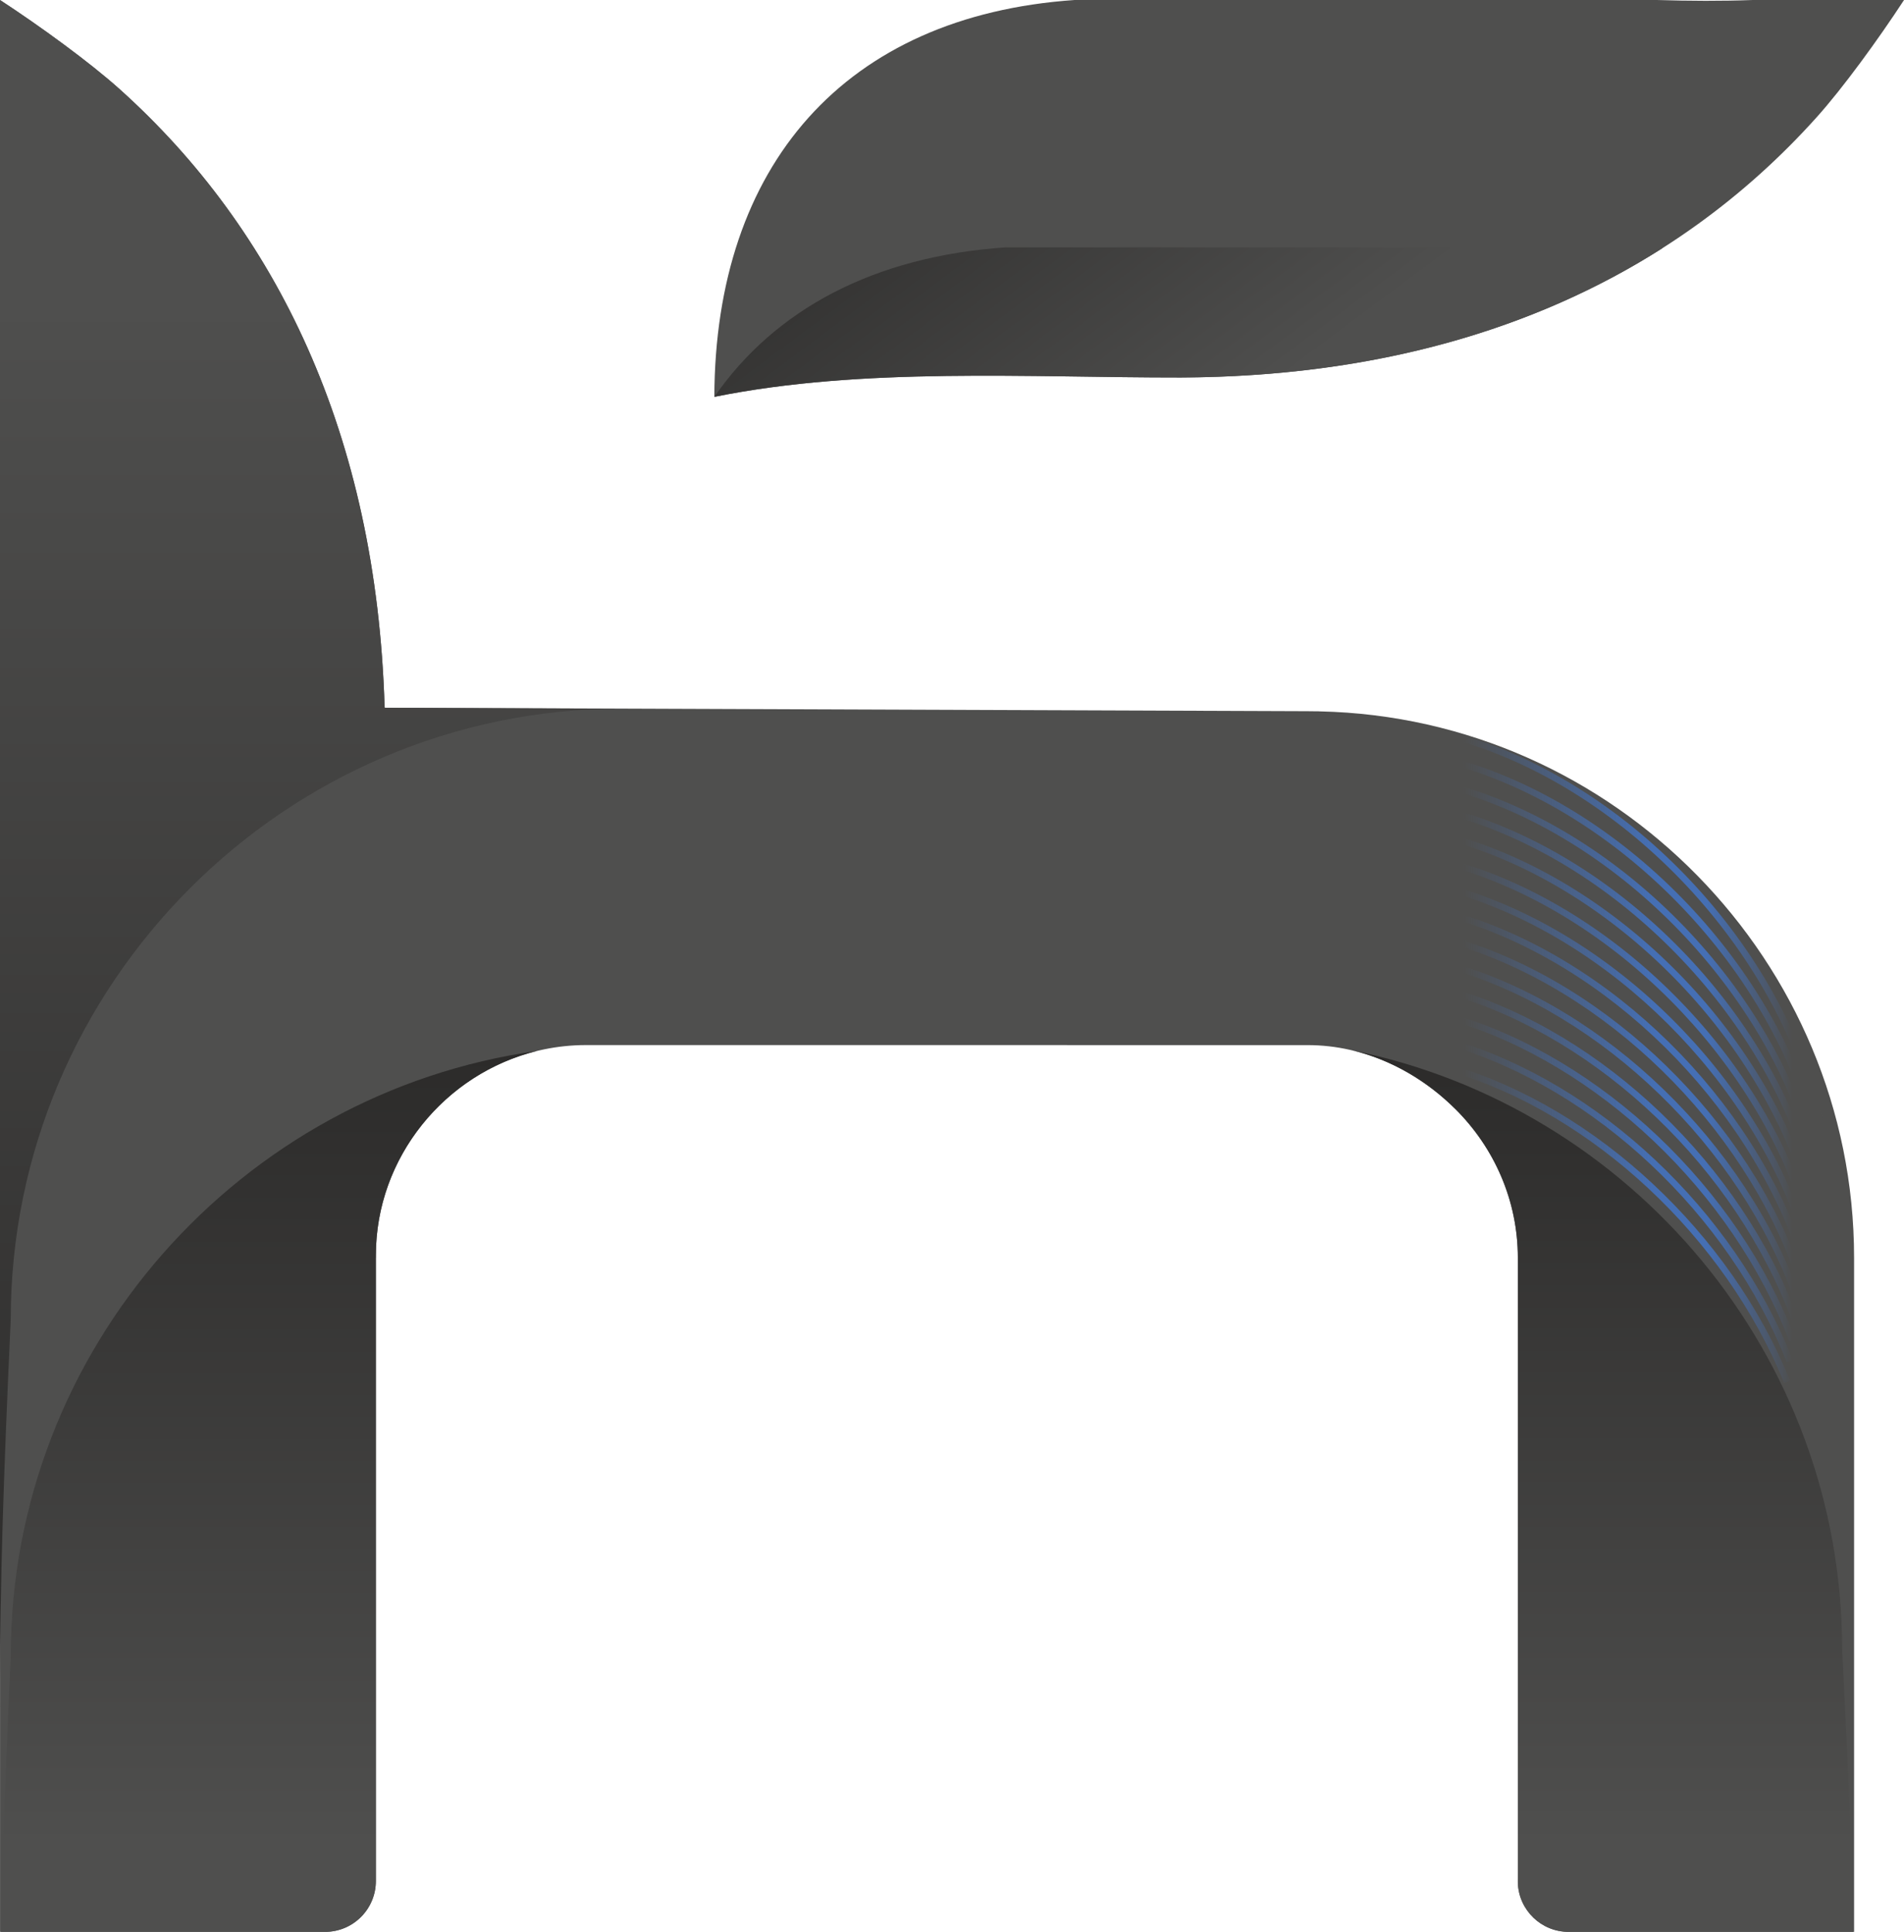
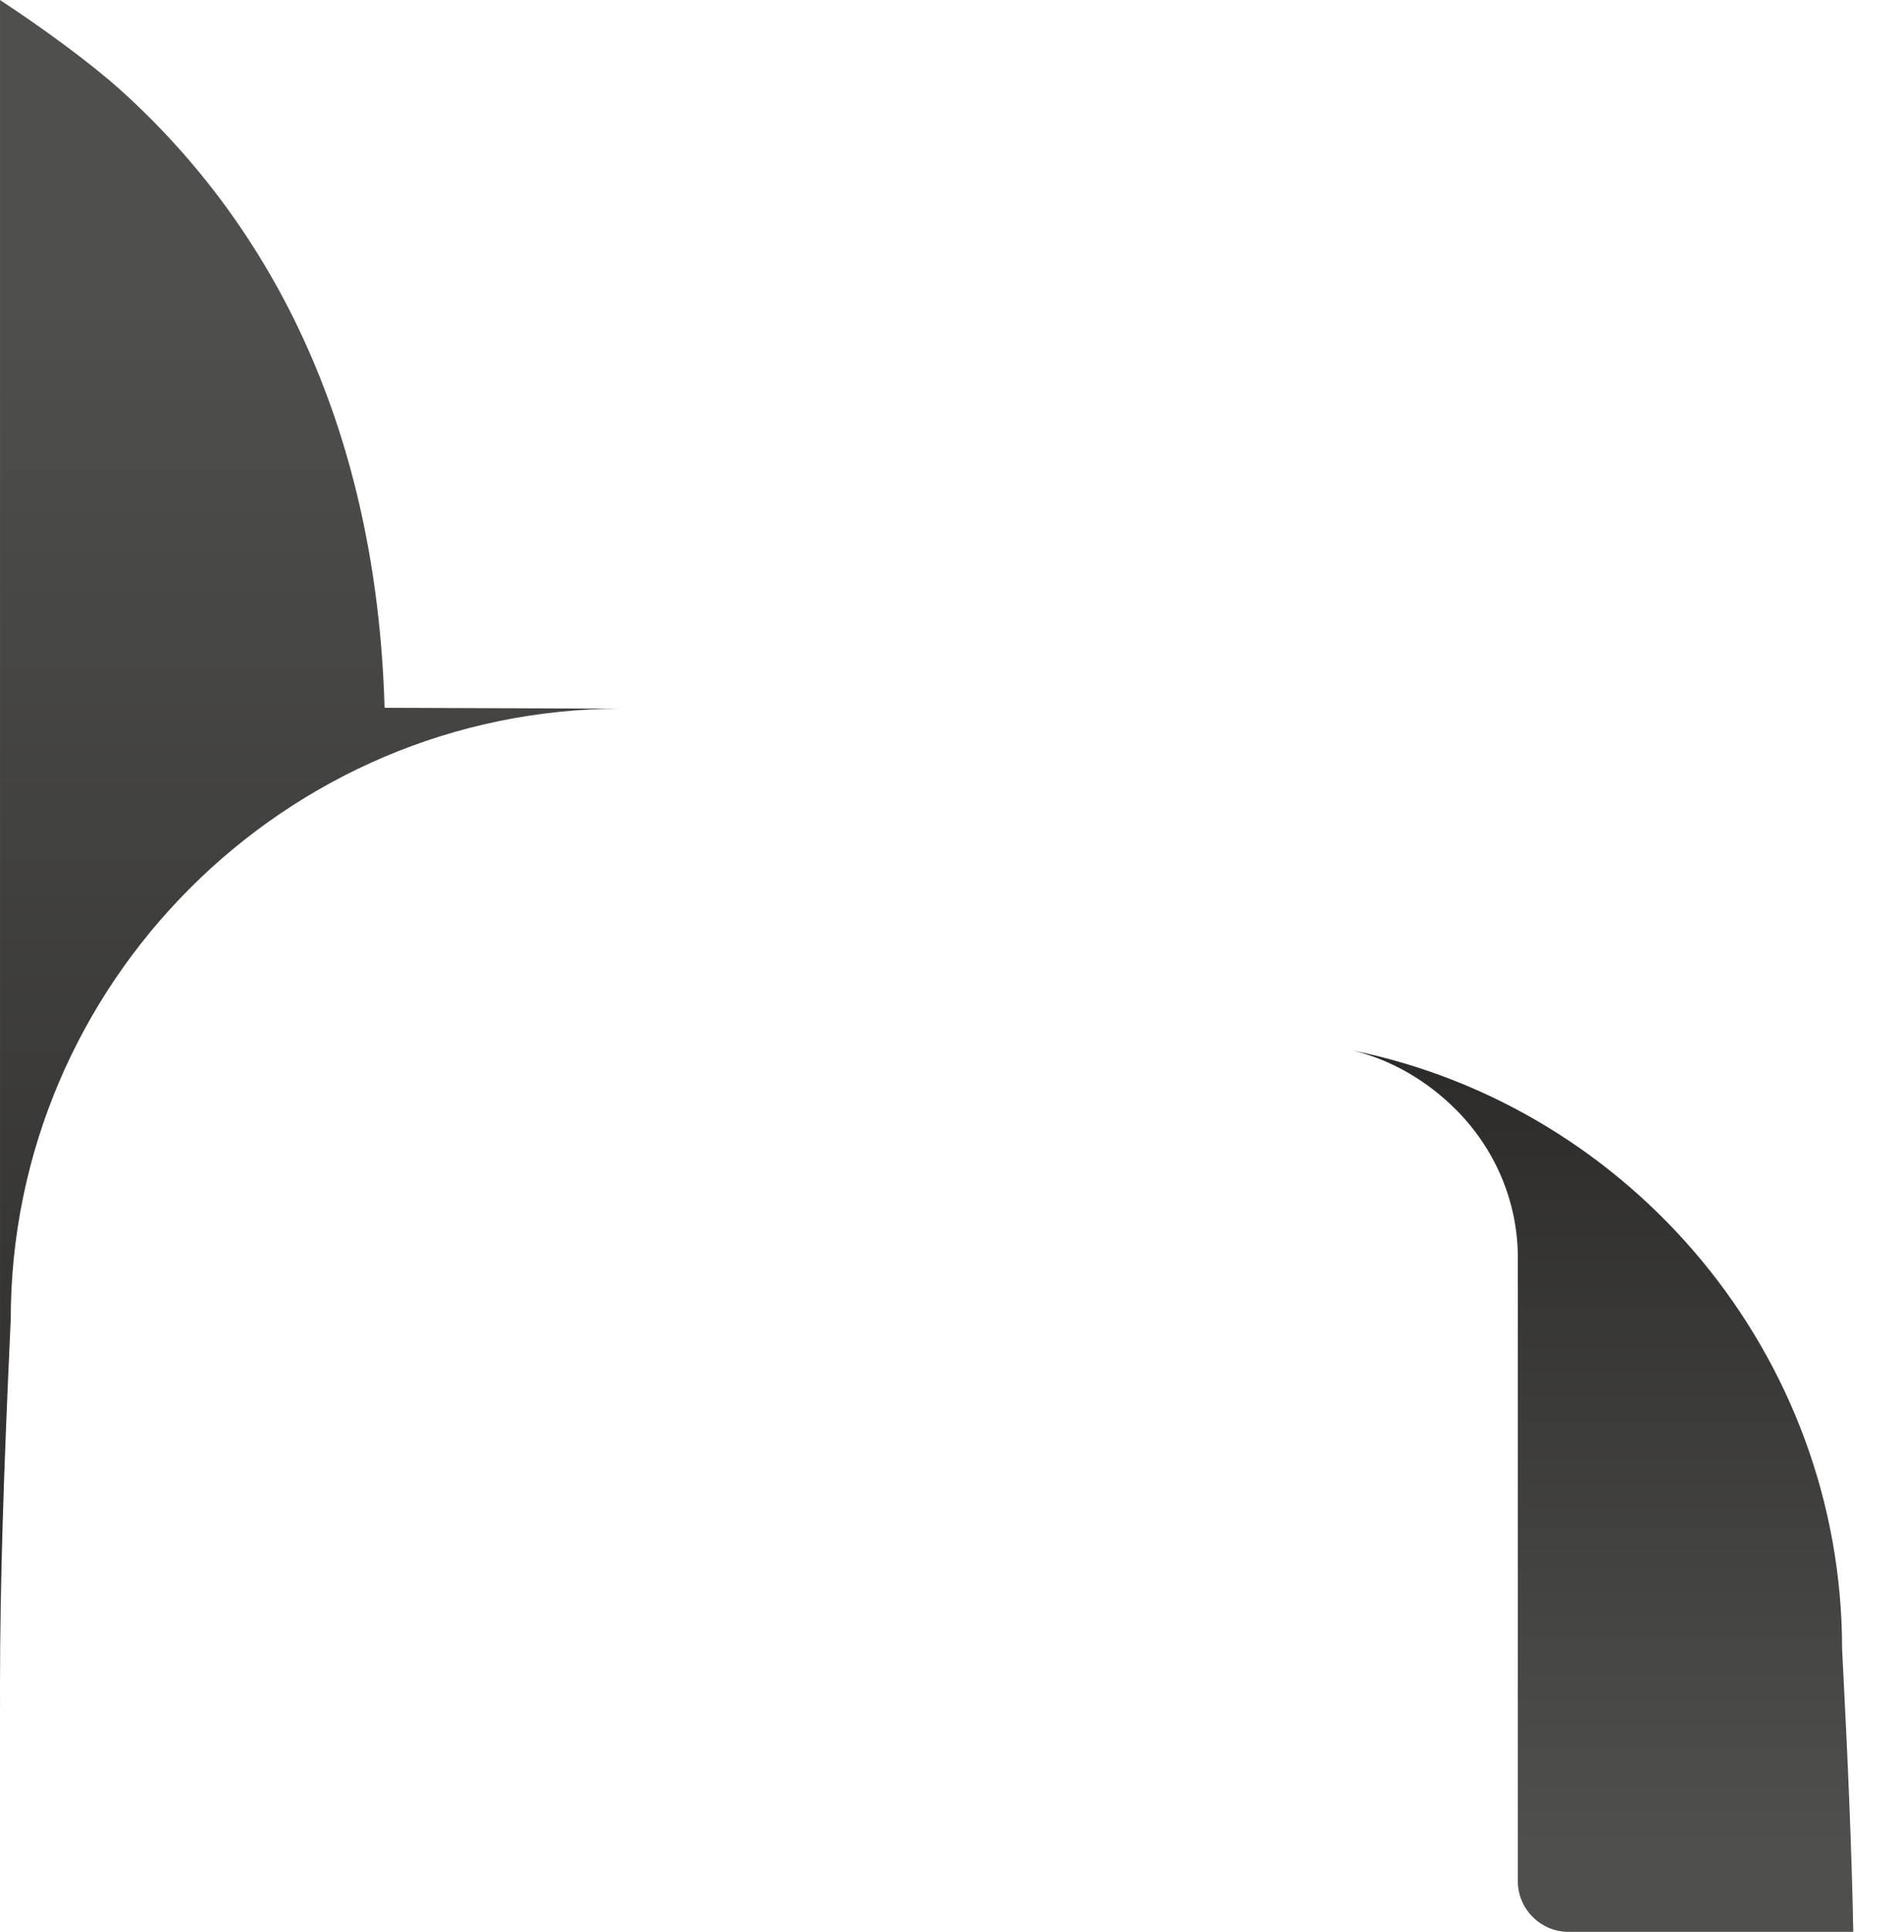
<svg xmlns="http://www.w3.org/2000/svg" xmlns:xlink="http://www.w3.org/1999/xlink" xml:space="preserve" width="48.91mm" height="49.611mm" style="shape-rendering:geometricPrecision; text-rendering:geometricPrecision; image-rendering:optimizeQuality; fill-rule:evenodd; clip-rule:evenodd" viewBox="0 0 456.64 463.19">
  <defs>
    <style type="text/css">  .fil2 {fill:#4F4F4E} .fil0 {fill:#4F4F4E;fill-rule:nonzero} .fil3 {fill:url(#id2);fill-rule:nonzero} .fil6 {fill:url(#id3);fill-rule:nonzero} .fil1 {fill:url(#id4);fill-rule:nonzero} .fil4 {fill:url(#id5);fill-rule:nonzero} .fil5 {fill:url(#id6);fill-rule:nonzero}  </style>
    <mask id="id0">
      <linearGradient id="id1" gradientUnits="userSpaceOnUse" x1="396.12" y1="234.47" x2="350.98" y2="234.47">
        <stop offset="0" style="stop-opacity:1; stop-color:white" />
        <stop offset="1" style="stop-opacity:0; stop-color:white" />
      </linearGradient>
      <rect style="fill:url(#id1)" x="347.66" y="176.22" width="89.43" height="155.39" />
    </mask>
    <linearGradient id="id2" gradientUnits="userSpaceOnUse" x1="103.55" y1="413.12" x2="103.55" y2="72.58">
      <stop offset="0" style="stop-opacity:1; stop-color:#2B2A29" />
      <stop offset="1" style="stop-opacity:1; stop-color:#4F4F4E" />
    </linearGradient>
    <linearGradient id="id3" gradientUnits="userSpaceOnUse" x1="409.31" y1="272.31" x2="429.85" y2="272.3">
      <stop offset="0" style="stop-opacity:1; stop-color:#456FB4" />
      <stop offset="1" style="stop-opacity:1; stop-color:#4F4F4E" />
    </linearGradient>
    <linearGradient id="id4" gradientUnits="userSpaceOnUse" xlink:href="#id2" x1="221.61" y1="8.39" x2="292.12" y2="102.97"> </linearGradient>
    <linearGradient id="id5" gradientUnits="userSpaceOnUse" xlink:href="#id2" x1="317.49" y1="247.54" x2="317.49" y2="442.33"> </linearGradient>
    <linearGradient id="id6" gradientUnits="userSpaceOnUse" xlink:href="#id2" x1="-7.04" y1="247.7" x2="-7.04" y2="442.35"> </linearGradient>
  </defs>
  <g id="Layer_x0020_1">
-     <path class="fil0" d="M171.32 95.15c0.18,-55.42 31.21,-91.35 86.4,-95.15l33.51 0 40.65 0 65.5 0c7.83,0.24 15.53,0.28 22.98,0l36.29 0c-6.19,9.47 -14.65,21.1 -20.95,28.11 -34.19,38.09 -84.56,62.13 -152.52,62.4 -36.51,0.04 -76.19,-2.57 -111.86,4.64z" />
-     <path class="fil1" d="M398.79 59.45c-30.55,19.47 -68.93,30.88 -115.62,31.06 -36.51,0.04 -76.18,-2.57 -111.85,4.64 14.5,-20.92 38.2,-33.67 69.84,-35.84l33.51 0 40.65 0 65.5 0c6.09,0.18 12.09,0.25 17.97,0.14z" />
-     <path class="fil2" d="M90.14 301.56l0 149.32 -0 0 0 0.12c0,6.74 -5.46,12.19 -12.19,12.19 -0.15,0 -0.3,-0 -0.44,-0.01l-77.5 0 0 -293.63 0 -7.24 0 -162.31c9.66,6.31 21.53,14.95 28.68,21.37 37.46,33.62 61.61,82.6 63.55,148.17l0.08 0.15 221.32 0.83 1.67 0.02 1.19 0.01 0 0.01c70.75,1.54 128.17,59.89 128.17,131l0 161.62 -68.02 0c-0.15,0.01 -0.29,0.01 -0.44,0.01 -6.58,0 -11.94,-5.21 -12.18,-11.73l-0 -0 0 -0.03c-0,-0.14 -0.01,-0.29 -0.01,-0.43 0,-0.14 0,-0.29 0.01,-0.43l0 -149.01c0,-13.76 -5.69,-26.36 -14.86,-35.53 -9.17,-9.17 -21.76,-15.45 -35.53,-15.45l-173.1 -0.01c-27.56,0 -50.39,22.84 -50.39,50.39l0 0.6zm-90.14 -301.56l0 0zm444.66 301.56l0 0z" />
-     <path class="fil3" d="M-0 409.4l0 -3.54c0,1.18 0.01,2.36 0.01,3.54l-0.01 0zm0 -3.54l0 -0.24 0 -1.79c0.02,-24.92 0.86,-50.27 2.57,-87.45 0,-80.51 65.83,-146.39 146.33,-146.47l-56.59 -0.21 -0.08 -0.15c-1.94,-65.57 -26.09,-114.55 -63.55,-148.17 -7.15,-6.42 -19.02,-15.06 -28.68,-21.37l0 0 0 162.31 0 7.24 0 234.27z" />
+     <path class="fil3" d="M-0 409.4l0 -3.54c0,1.18 0.01,2.36 0.01,3.54l-0.01 0m0 -3.54l0 -0.24 0 -1.79c0.02,-24.92 0.86,-50.27 2.57,-87.45 0,-80.51 65.83,-146.39 146.33,-146.47l-56.59 -0.21 -0.08 -0.15c-1.94,-65.57 -26.09,-114.55 -63.55,-148.17 -7.15,-6.42 -19.02,-15.06 -28.68,-21.37l0 0 0 162.31 0 7.24 0 234.27z" />
    <path class="fil4" d="M444.47 463.18l-67.82 0c-0.15,0.01 -0.29,0.01 -0.44,0.01 -6.58,0 -11.94,-5.21 -12.18,-11.73 -0.01,-0.01 -0,-0.81 -0,-0.89l0 -149.01c0,-13.76 -5.69,-26.36 -14.86,-35.53 -6.75,-6.75 -15.34,-11.93 -24.89,-14.2 66.82,13.53 117.52,72.92 117.52,143.57 1.43,27.51 2.31,48.52 2.68,67.78z" />
-     <path class="fil5" d="M90.14 301.56l0 149.32 -0 0 0 0.12c0,6.74 -5.46,12.19 -12.19,12.19 -0.15,0 -0.3,-0 -0.44,-0.01l-77.29 0c0.35,-18.75 1.13,-39.38 2.36,-66.14 0,-73.68 55.14,-135.1 126.2,-145.05 -22,5.38 -38.63,25.46 -38.63,48.97l0 0.6z" />
-     <path class="fil6" style="mask:url(#id0)" d="M428.52 326.58c-6.92,-17.62 -18.43,-34.05 -32.59,-47.35 -14.06,-13.22 -30.73,-23.35 -48.08,-28.49l0.43 -1.47c17.59,5.21 34.47,15.47 48.7,28.84 14.31,13.45 25.96,30.08 32.96,47.91l-1.43 0.56zm-0.61 5.04c-7.04,-17.4 -18.53,-33.6 -32.61,-46.72 -13.97,-13.02 -30.46,-22.99 -47.64,-28.08l0.43 -1.47c17.41,5.16 34.12,15.25 48.25,28.43 14.23,13.26 25.87,29.65 32.99,47.27l-1.42 0.57zm1.23 -10.04c-6.8,-17.84 -18.32,-34.51 -32.55,-48.01 -14.15,-13.42 -30.99,-23.72 -48.53,-28.91l0.43 -1.47c17.78,5.27 34.83,15.69 49.16,29.27 14.4,13.66 26.05,30.52 32.93,48.57l-1.43 0.55zm0.61 -4.99c-6.67,-18.06 -18.19,-34.97 -32.51,-48.67 -14.25,-13.64 -31.26,-24.09 -48.99,-29.35l0.43 -1.47c17.97,5.32 35.2,15.91 49.62,29.72 14.48,13.86 26.14,30.97 32.89,49.25l-1.44 0.53zm0.61 -4.95c-6.53,-18.29 -18.05,-35.44 -32.45,-49.35 -14.34,-13.86 -31.53,-24.49 -49.46,-29.8l0.43 -1.47c18.17,5.38 35.58,16.14 50.09,30.17 14.56,14.07 26.22,31.43 32.83,49.94l-1.45 0.51zm0.6 -4.94c-6.38,-18.52 -17.9,-35.92 -32.38,-50.04 -14.44,-14.08 -31.81,-24.89 -49.94,-30.26l0.43 -1.47c18.37,5.44 35.96,16.38 50.57,30.64 14.64,14.28 26.3,31.9 32.76,50.64l-1.45 0.5zm0.6 -4.89c-6.22,-18.75 -17.74,-36.42 -32.29,-50.76 -14.53,-14.32 -32.09,-25.31 -50.42,-30.74l0.43 -1.47c18.58,5.5 36.36,16.63 51.06,31.12 14.72,14.5 26.37,32.38 32.67,51.37l-1.45 0.48zm0.59 -4.88c-6.05,-18.99 -17.56,-36.92 -32.19,-51.48 -14.63,-14.56 -32.38,-25.74 -50.92,-31.23l0.43 -1.47c18.79,5.57 36.77,16.89 51.57,31.62 14.8,14.72 26.44,32.87 32.57,52.1l-1.46 0.46zm0.59 -4.81c-5.87,-19.23 -17.36,-37.44 -32.07,-52.23 -14.73,-14.81 -32.68,-26.19 -51.43,-31.75l0.43 -1.47c19.01,5.63 37.19,17.15 52.09,32.14 14.88,14.96 26.51,33.39 32.45,52.87l-1.46 0.44zm0.59 -4.79c-5.68,-19.48 -17.15,-37.97 -31.94,-53 -14.83,-15.07 -32.98,-26.66 -51.96,-32.28l0.43 -1.47c19.24,5.7 37.62,17.43 52.62,32.67 14.96,15.2 26.56,33.92 32.31,53.65l-1.47 0.43zm0.58 -4.74c-5.47,-19.74 -16.91,-38.52 -31.78,-53.79 -14.92,-15.34 -33.29,-27.14 -52.5,-32.83l0.43 -1.47c19.47,5.77 38.07,17.72 53.17,33.23 15.04,15.45 26.62,34.46 32.15,54.45l-1.48 0.41zm0.57 -4.69c-5.24,-20 -16.65,-39.08 -31.59,-54.61 -15.02,-15.62 -33.61,-27.65 -53.06,-33.41l0.43 -1.47c19.71,5.84 38.53,18.02 53.73,33.82 15.11,15.72 26.66,35.03 31.97,55.29l-1.48 0.38zm0.57 -4.65c-5,-20.26 -16.37,-39.65 -31.39,-55.45 -15.12,-15.91 -33.93,-28.18 -53.64,-34.01l0.43 -1.47c19.97,5.92 39.02,18.33 54.32,34.43 15.19,15.98 26.7,35.62 31.76,56.14l-1.49 0.37zm0.56 -4.56c-4.73,-20.54 -16.06,-40.26 -31.14,-56.34 -15.22,-16.22 -34.28,-28.74 -54.24,-34.65l0.43 -1.47c20.23,5.99 39.52,18.66 54.93,35.07 15.27,16.27 26.73,36.23 31.52,57.05l-1.49 0.34z" />
  </g>
</svg>